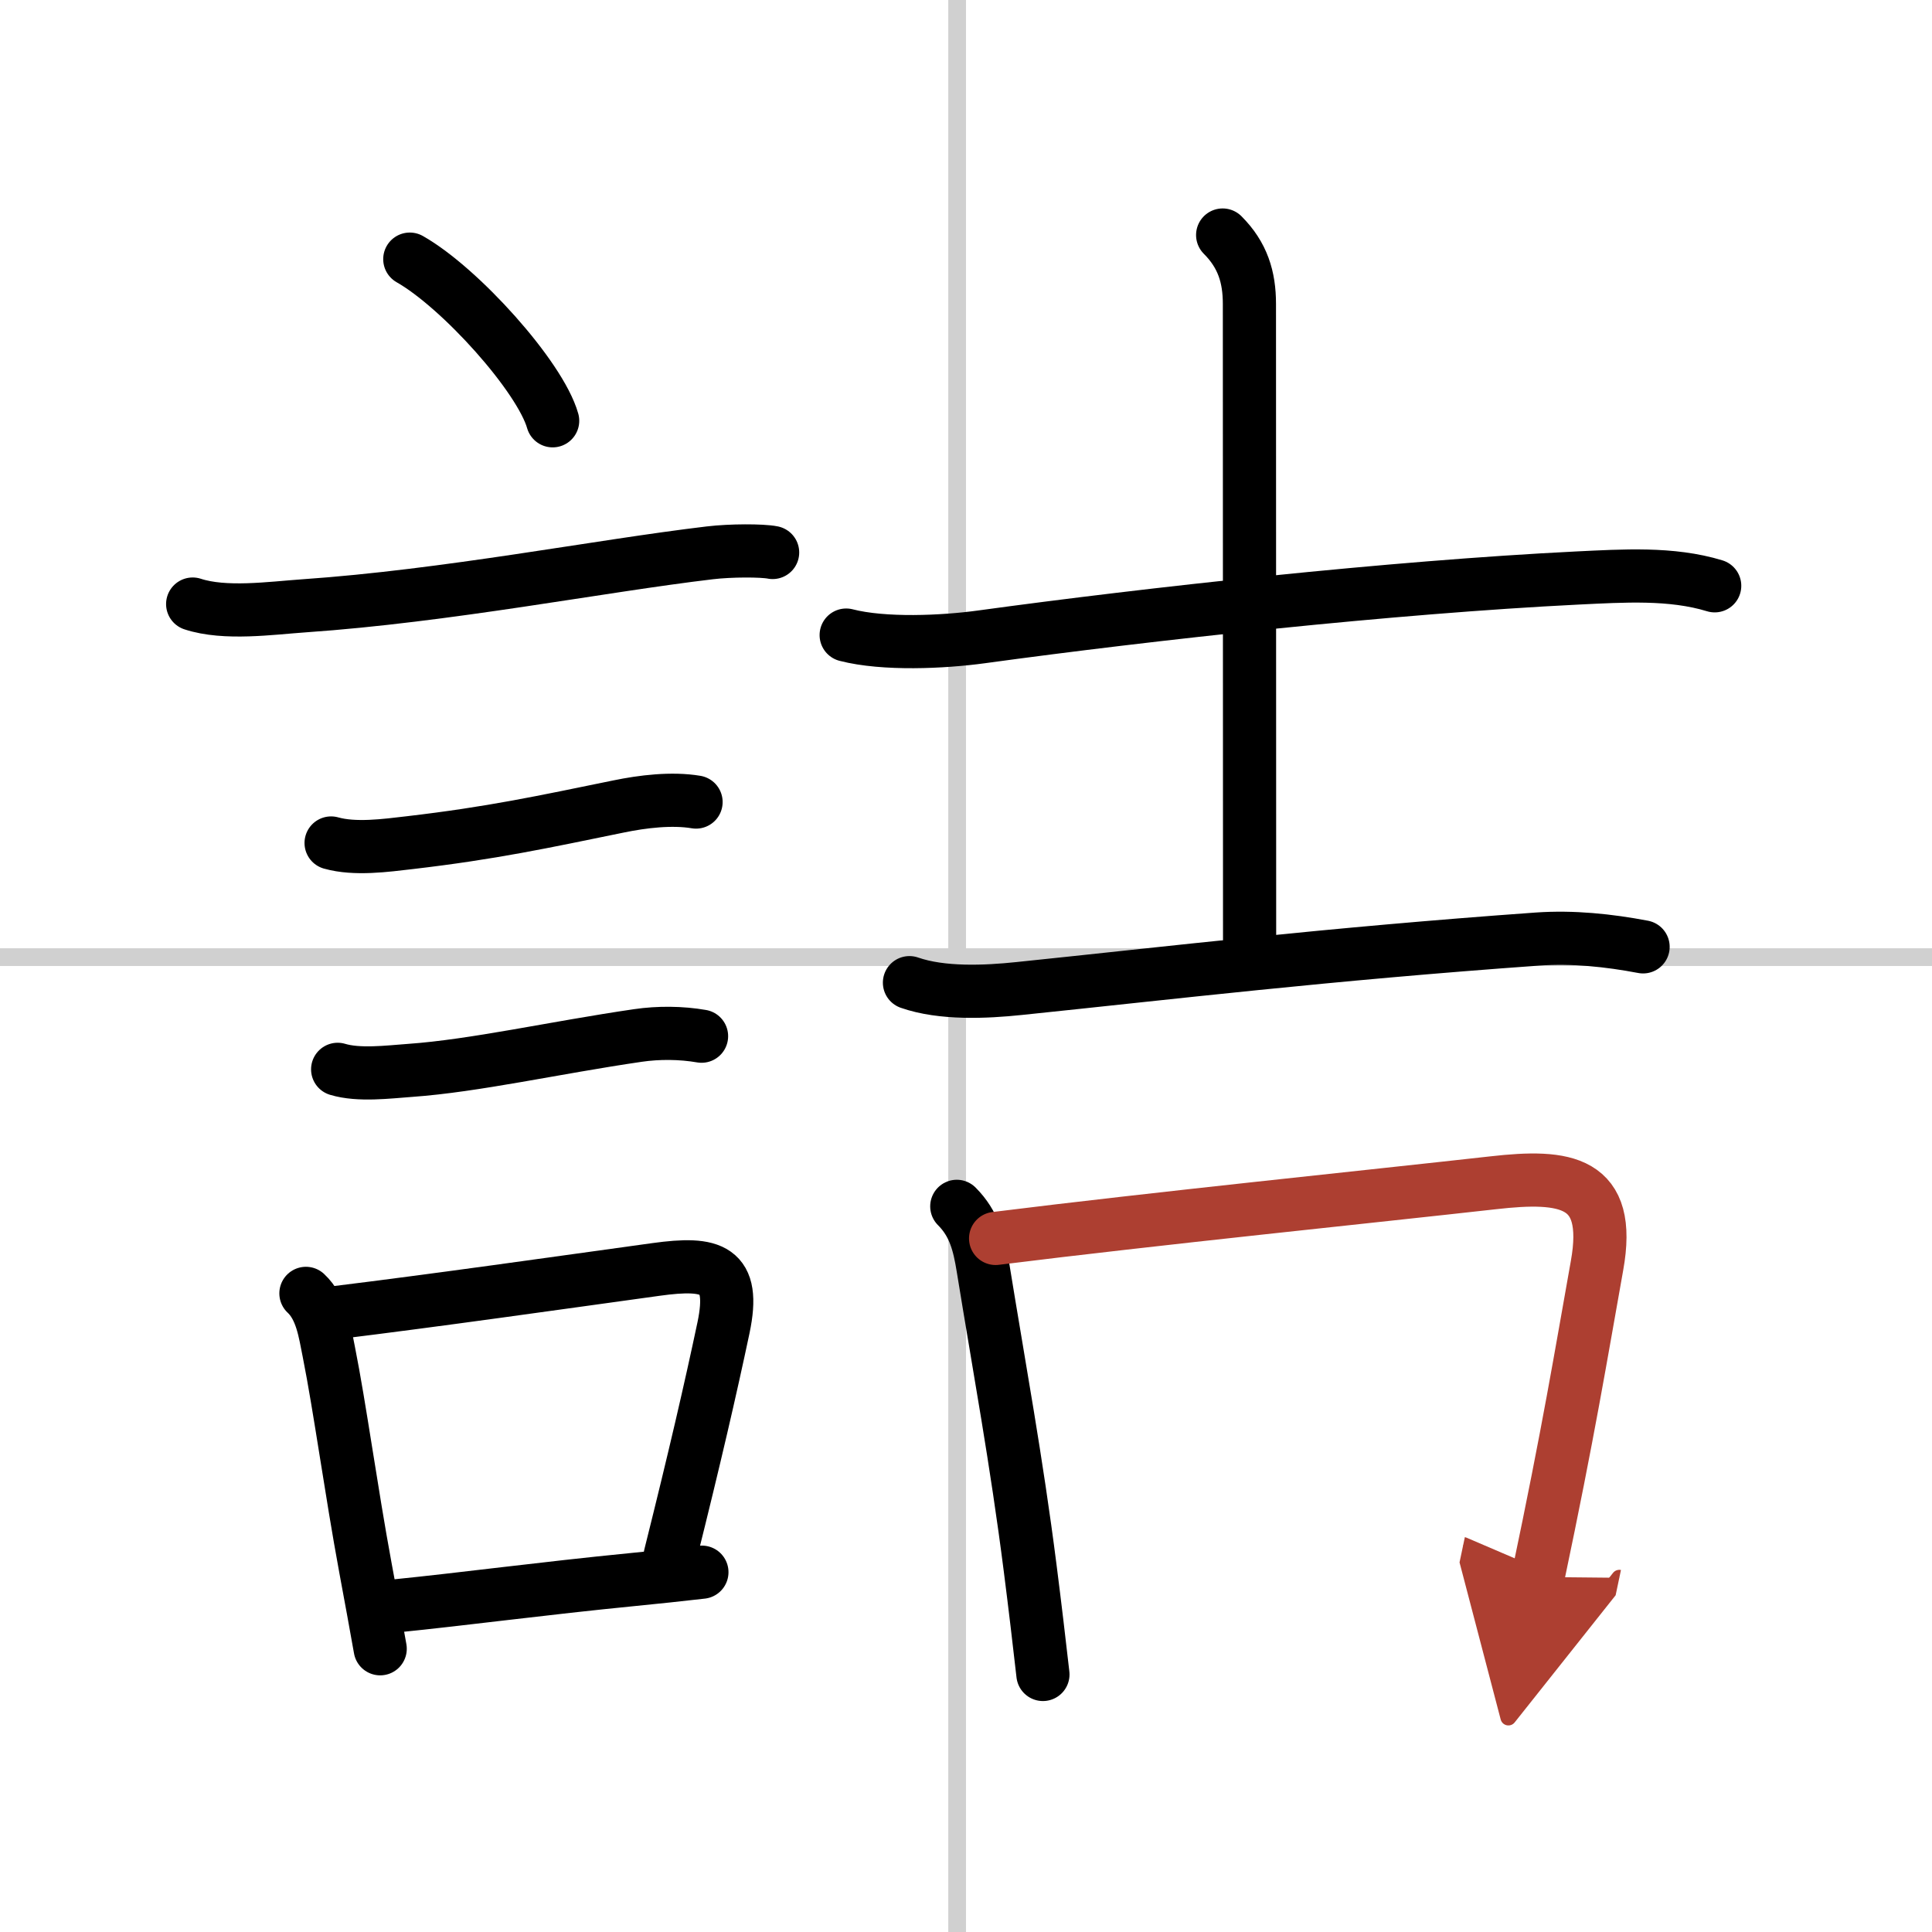
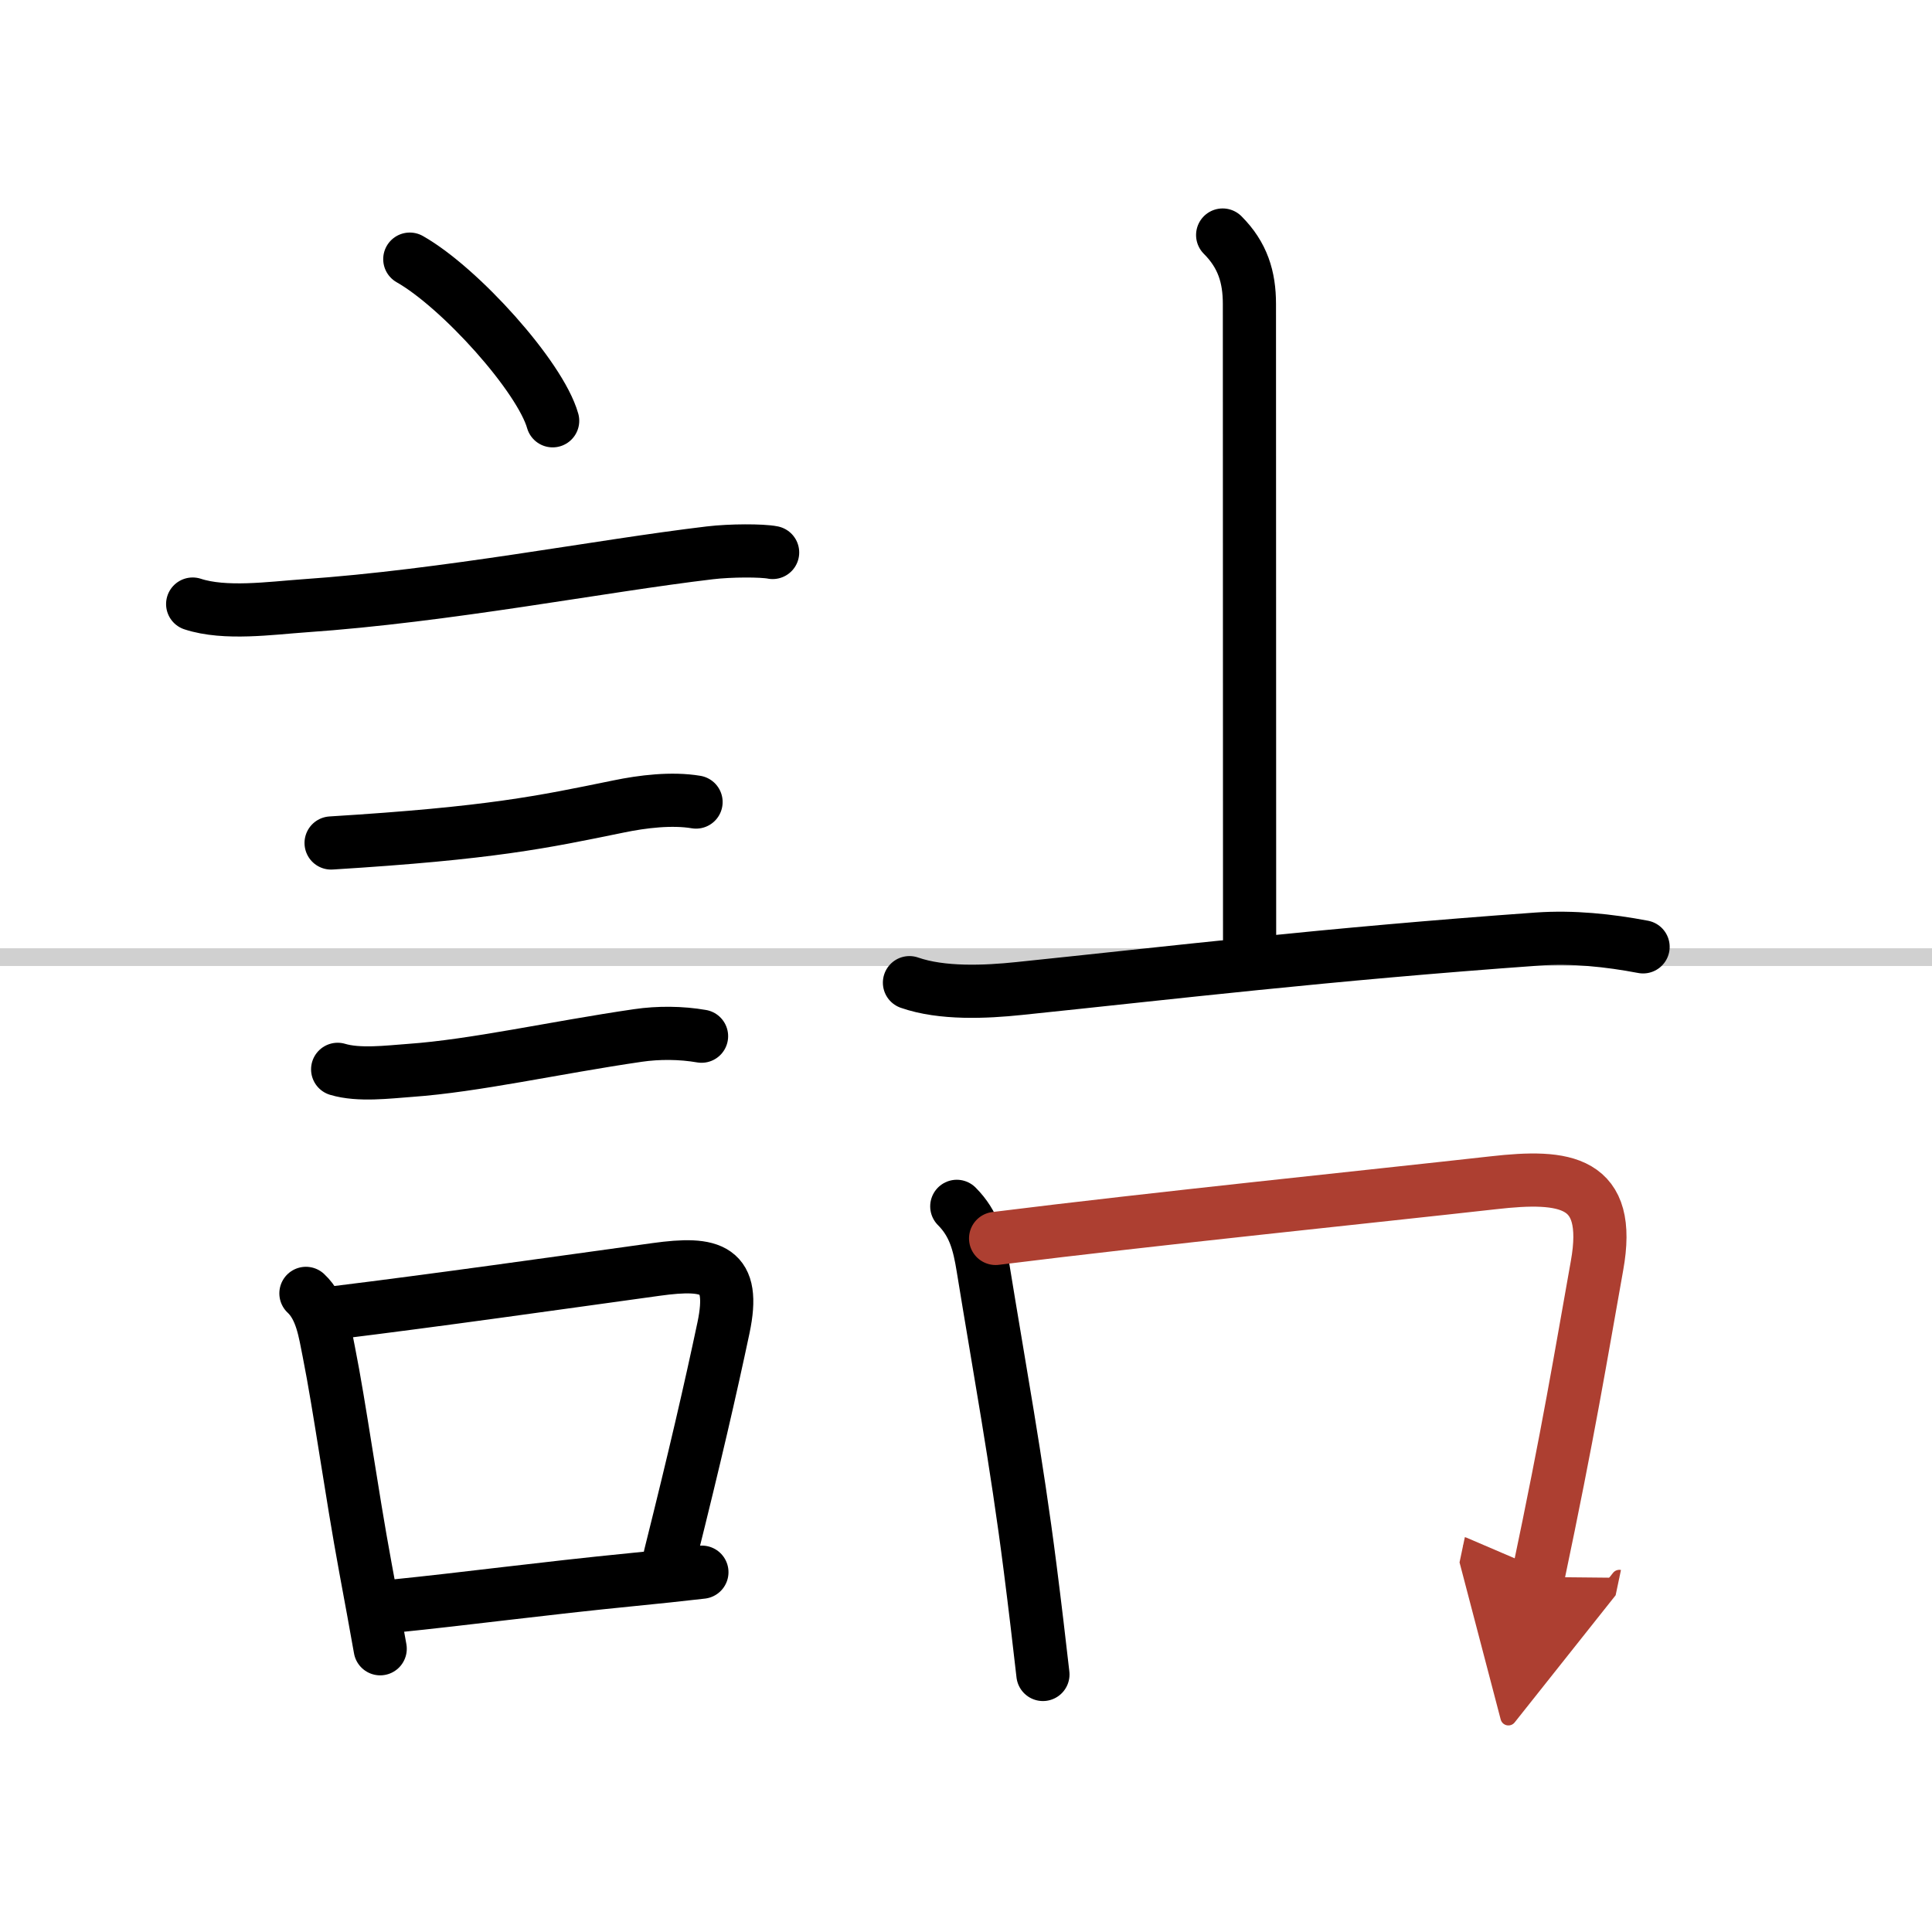
<svg xmlns="http://www.w3.org/2000/svg" width="400" height="400" viewBox="0 0 109 109">
  <defs>
    <marker id="a" markerWidth="4" orient="auto" refX="1" refY="5" viewBox="0 0 10 10">
      <polyline points="0 0 10 5 0 10 1 5" fill="#ad3f31" stroke="#ad3f31" />
    </marker>
  </defs>
  <g fill="none" stroke="#000" stroke-linecap="round" stroke-linejoin="round" stroke-width="3">
    <rect width="100%" height="100%" fill="#fff" stroke="#fff" />
-     <line x1="54" x2="54" y2="109" stroke="#d0d0d0" stroke-width="1" />
    <line x2="109" y1="54" y2="54" stroke="#d0d0d0" stroke-width="1" />
    <path d="m23.12 14.62c2.84 1.61 7.35 6.62 8.06 9.12" />
    <path d="m10.87 34.08c1.83 0.6 4.41 0.23 6.27 0.1 8.11-0.56 16.67-2.25 22.91-2.99 1.17-0.14 2.95-0.14 3.54-0.02" />
-     <path d="M18.68,47.56c1.35,0.38,3.08,0.14,4.45-0.02C27.75,47,30.6,46.38,34.9,45.5c1.35-0.28,3-0.48,4.37-0.25" />
+     <path d="M18.68,47.56C27.75,47,30.6,46.38,34.9,45.5c1.35-0.28,3-0.48,4.37-0.25" />
    <path d="m19.05 60.33c1.19 0.36 2.85 0.15 4.08 0.06 3.67-0.26 8.14-1.28 12.86-1.97 1.16-0.17 2.44-0.16 3.59 0.04" />
    <path d="m17.26 72.97c0.89 0.83 1.07 2.2 1.29 3.29 0.63 3.16 1.26 7.83 2.07 12.21 0.31 1.65 0.59 3.21 0.83 4.55" />
    <path d="m18.83 74.07c5.94-0.73 12.53-1.67 18.18-2.45 3.17-0.44 4.51-0.06 3.81 3.28-0.73 3.45-1.61 7.27-3.01 12.87" />
    <path d="m22.24 90.61c3.98-0.4 8.33-0.99 13.51-1.5 1.25-0.12 2.53-0.26 3.85-0.41" />
-     <path d="m47.74 35.83c2.13 0.55 5.46 0.4 7.64 0.1 9.49-1.3 23.12-2.8 33.62-3.32 2.55-0.12 5.29-0.31 7.74 0.44" />
    <path d="m68.98 13.26c1.13 1.13 1.51 2.37 1.51 3.89 0 6.35 0.01 23.35 0.01 36.05" />
    <path d="m51.31 55.44c1.83 0.64 4.29 0.53 6.19 0.33 8.52-0.88 17.35-1.94 29.24-2.79 2-0.14 4.01 0.07 5.96 0.44" />
    <path d="m53.98 68.06c0.98 0.98 1.26 2.1 1.48 3.46 0.91 5.61 1.89 10.89 2.66 16.95 0.27 2.11 0.51 4.15 0.72 6" />
    <path d="m56.17 69.87c9.05-1.13 21.31-2.38 28.08-3.14 4.06-0.46 6.72-0.14 5.85 4.68-0.92 5.15-1.6 9.34-3.33 17.56" marker-end="url(#a)" stroke="#ad3f31" />
  </g>
</svg>